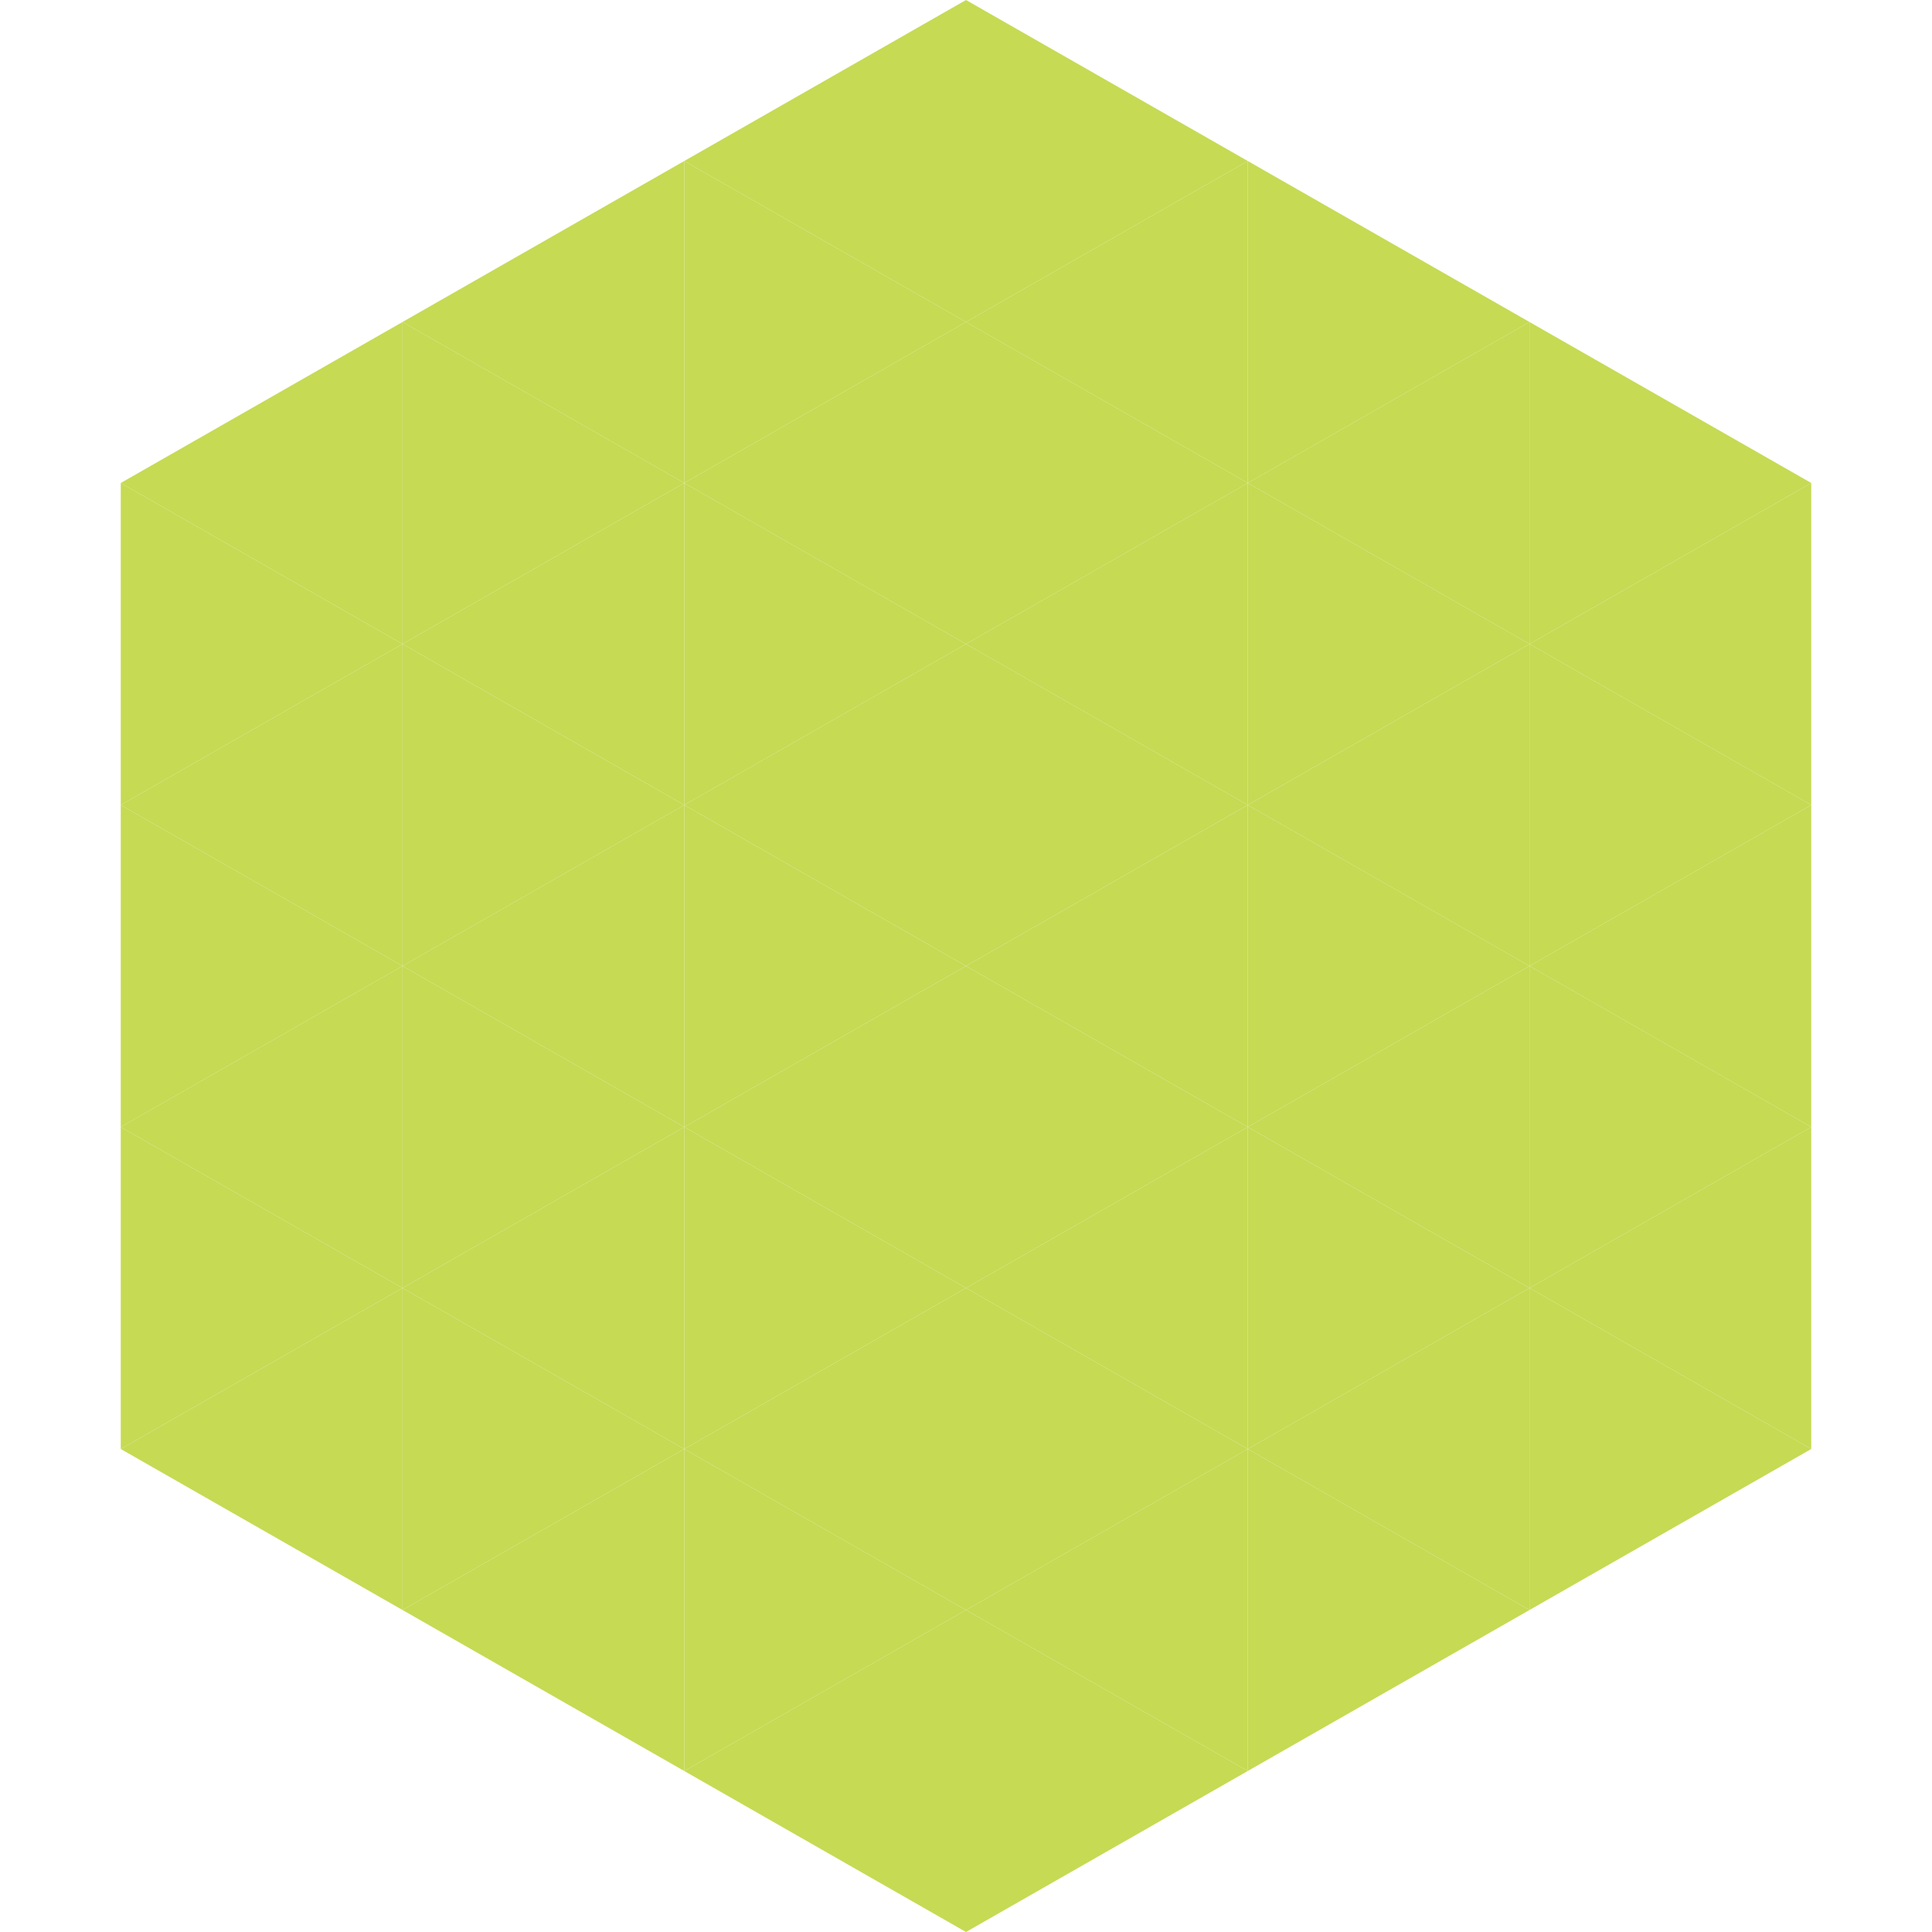
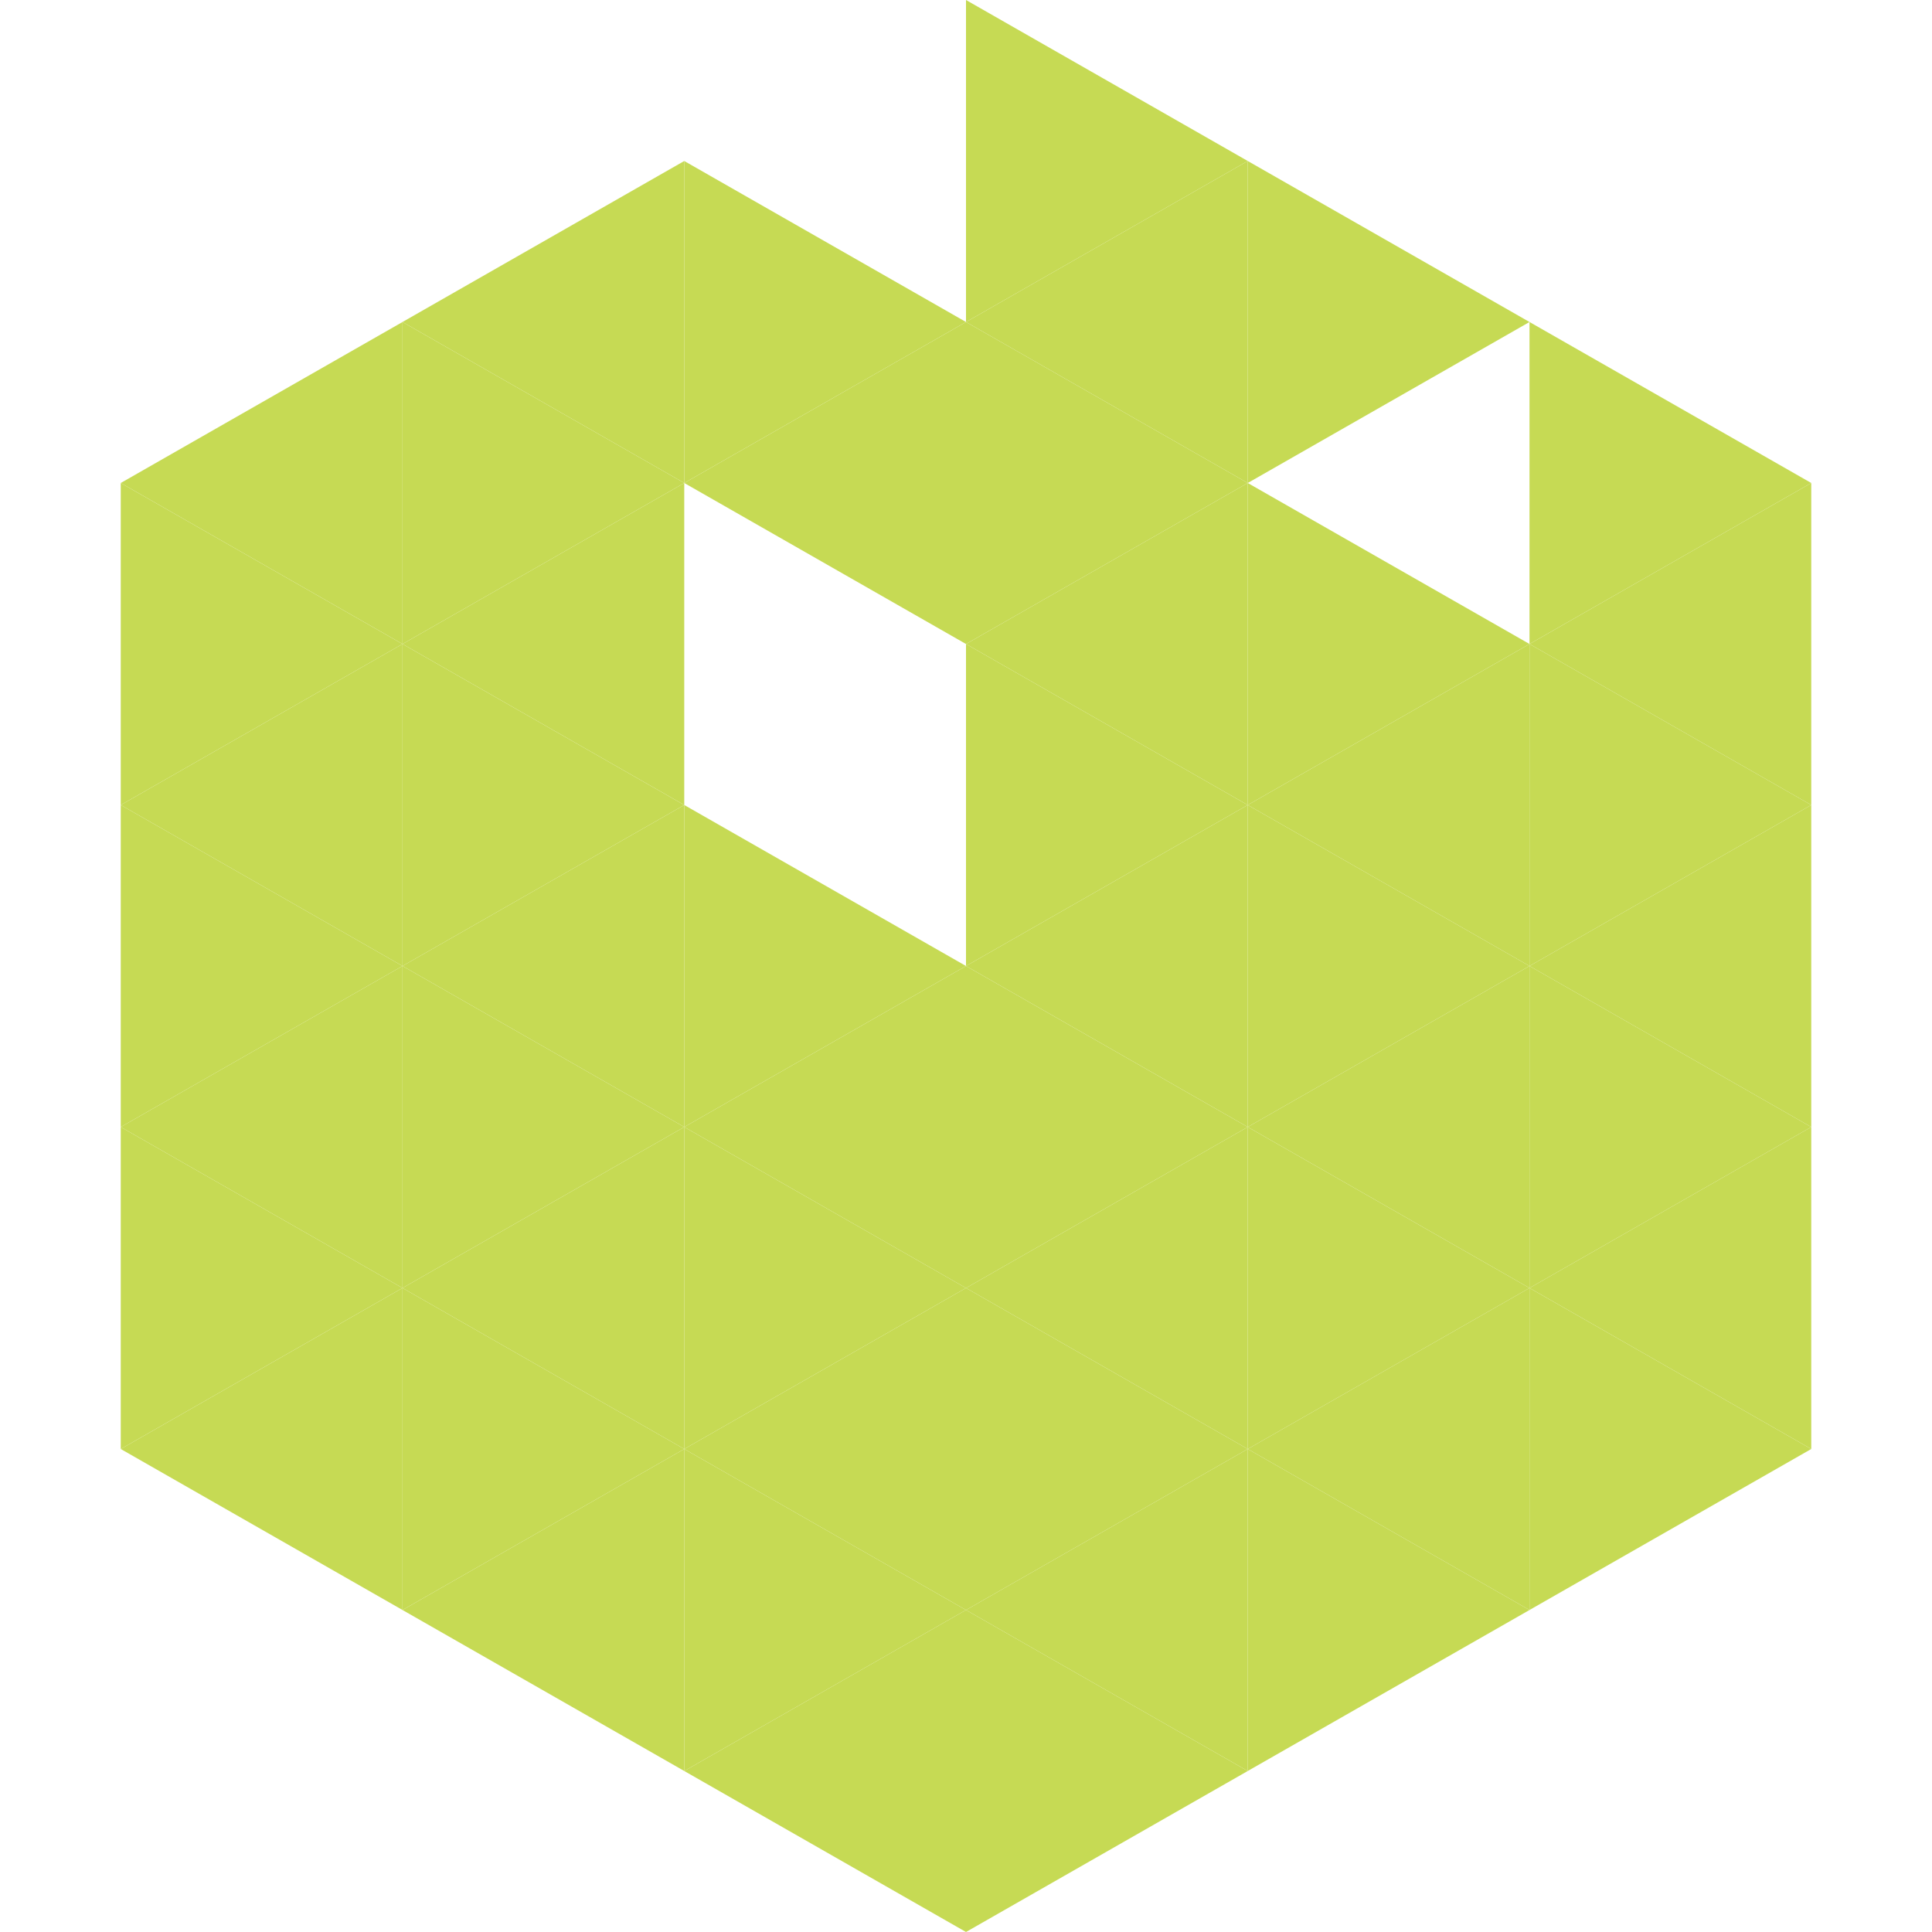
<svg xmlns="http://www.w3.org/2000/svg" width="240" height="240">
  <polygon points="50,40 15,60 50,80" style="fill:rgb(198,218,84)" />
  <polygon points="190,40 225,60 190,80" style="fill:rgb(198,218,84)" />
  <polygon points="15,60 50,80 15,100" style="fill:rgb(198,218,84)" />
  <polygon points="225,60 190,80 225,100" style="fill:rgb(198,218,84)" />
  <polygon points="50,80 15,100 50,120" style="fill:rgb(198,218,84)" />
  <polygon points="190,80 225,100 190,120" style="fill:rgb(198,218,84)" />
  <polygon points="15,100 50,120 15,140" style="fill:rgb(198,218,84)" />
  <polygon points="225,100 190,120 225,140" style="fill:rgb(198,218,84)" />
  <polygon points="50,120 15,140 50,160" style="fill:rgb(198,218,84)" />
  <polygon points="190,120 225,140 190,160" style="fill:rgb(198,218,84)" />
  <polygon points="15,140 50,160 15,180" style="fill:rgb(198,218,84)" />
  <polygon points="225,140 190,160 225,180" style="fill:rgb(198,218,84)" />
  <polygon points="50,160 15,180 50,200" style="fill:rgb(198,218,84)" />
  <polygon points="190,160 225,180 190,200" style="fill:rgb(198,218,84)" />
  <polygon points="15,180 50,200 15,220" style="fill:rgb(255,255,255); fill-opacity:0" />
  <polygon points="225,180 190,200 225,220" style="fill:rgb(255,255,255); fill-opacity:0" />
-   <polygon points="50,0 85,20 50,40" style="fill:rgb(255,255,255); fill-opacity:0" />
  <polygon points="190,0 155,20 190,40" style="fill:rgb(255,255,255); fill-opacity:0" />
  <polygon points="85,20 50,40 85,60" style="fill:rgb(198,218,84)" />
  <polygon points="155,20 190,40 155,60" style="fill:rgb(198,218,84)" />
  <polygon points="50,40 85,60 50,80" style="fill:rgb(198,218,84)" />
-   <polygon points="190,40 155,60 190,80" style="fill:rgb(198,218,84)" />
  <polygon points="85,60 50,80 85,100" style="fill:rgb(198,218,84)" />
  <polygon points="155,60 190,80 155,100" style="fill:rgb(198,218,84)" />
  <polygon points="50,80 85,100 50,120" style="fill:rgb(198,218,84)" />
  <polygon points="190,80 155,100 190,120" style="fill:rgb(198,218,84)" />
  <polygon points="85,100 50,120 85,140" style="fill:rgb(198,218,84)" />
  <polygon points="155,100 190,120 155,140" style="fill:rgb(198,218,84)" />
  <polygon points="50,120 85,140 50,160" style="fill:rgb(198,218,84)" />
  <polygon points="190,120 155,140 190,160" style="fill:rgb(198,218,84)" />
  <polygon points="85,140 50,160 85,180" style="fill:rgb(198,218,84)" />
  <polygon points="155,140 190,160 155,180" style="fill:rgb(198,218,84)" />
  <polygon points="50,160 85,180 50,200" style="fill:rgb(198,218,84)" />
  <polygon points="190,160 155,180 190,200" style="fill:rgb(198,218,84)" />
  <polygon points="85,180 50,200 85,220" style="fill:rgb(198,218,84)" />
  <polygon points="155,180 190,200 155,220" style="fill:rgb(198,218,84)" />
-   <polygon points="120,0 85,20 120,40" style="fill:rgb(198,218,84)" />
  <polygon points="120,0 155,20 120,40" style="fill:rgb(198,218,84)" />
  <polygon points="85,20 120,40 85,60" style="fill:rgb(198,218,84)" />
  <polygon points="155,20 120,40 155,60" style="fill:rgb(198,218,84)" />
  <polygon points="120,40 85,60 120,80" style="fill:rgb(198,218,84)" />
  <polygon points="120,40 155,60 120,80" style="fill:rgb(198,218,84)" />
-   <polygon points="85,60 120,80 85,100" style="fill:rgb(198,218,84)" />
  <polygon points="155,60 120,80 155,100" style="fill:rgb(198,218,84)" />
-   <polygon points="120,80 85,100 120,120" style="fill:rgb(198,218,84)" />
  <polygon points="120,80 155,100 120,120" style="fill:rgb(198,218,84)" />
  <polygon points="85,100 120,120 85,140" style="fill:rgb(198,218,84)" />
  <polygon points="155,100 120,120 155,140" style="fill:rgb(198,218,84)" />
  <polygon points="120,120 85,140 120,160" style="fill:rgb(198,218,84)" />
  <polygon points="120,120 155,140 120,160" style="fill:rgb(198,218,84)" />
  <polygon points="85,140 120,160 85,180" style="fill:rgb(198,218,84)" />
  <polygon points="155,140 120,160 155,180" style="fill:rgb(198,218,84)" />
  <polygon points="120,160 85,180 120,200" style="fill:rgb(198,218,84)" />
  <polygon points="120,160 155,180 120,200" style="fill:rgb(198,218,84)" />
  <polygon points="85,180 120,200 85,220" style="fill:rgb(198,218,84)" />
  <polygon points="155,180 120,200 155,220" style="fill:rgb(198,218,84)" />
  <polygon points="120,200 85,220 120,240" style="fill:rgb(198,218,84)" />
  <polygon points="120,200 155,220 120,240" style="fill:rgb(198,218,84)" />
  <polygon points="85,220 120,240 85,260" style="fill:rgb(255,255,255); fill-opacity:0" />
  <polygon points="155,220 120,240 155,260" style="fill:rgb(255,255,255); fill-opacity:0" />
</svg>